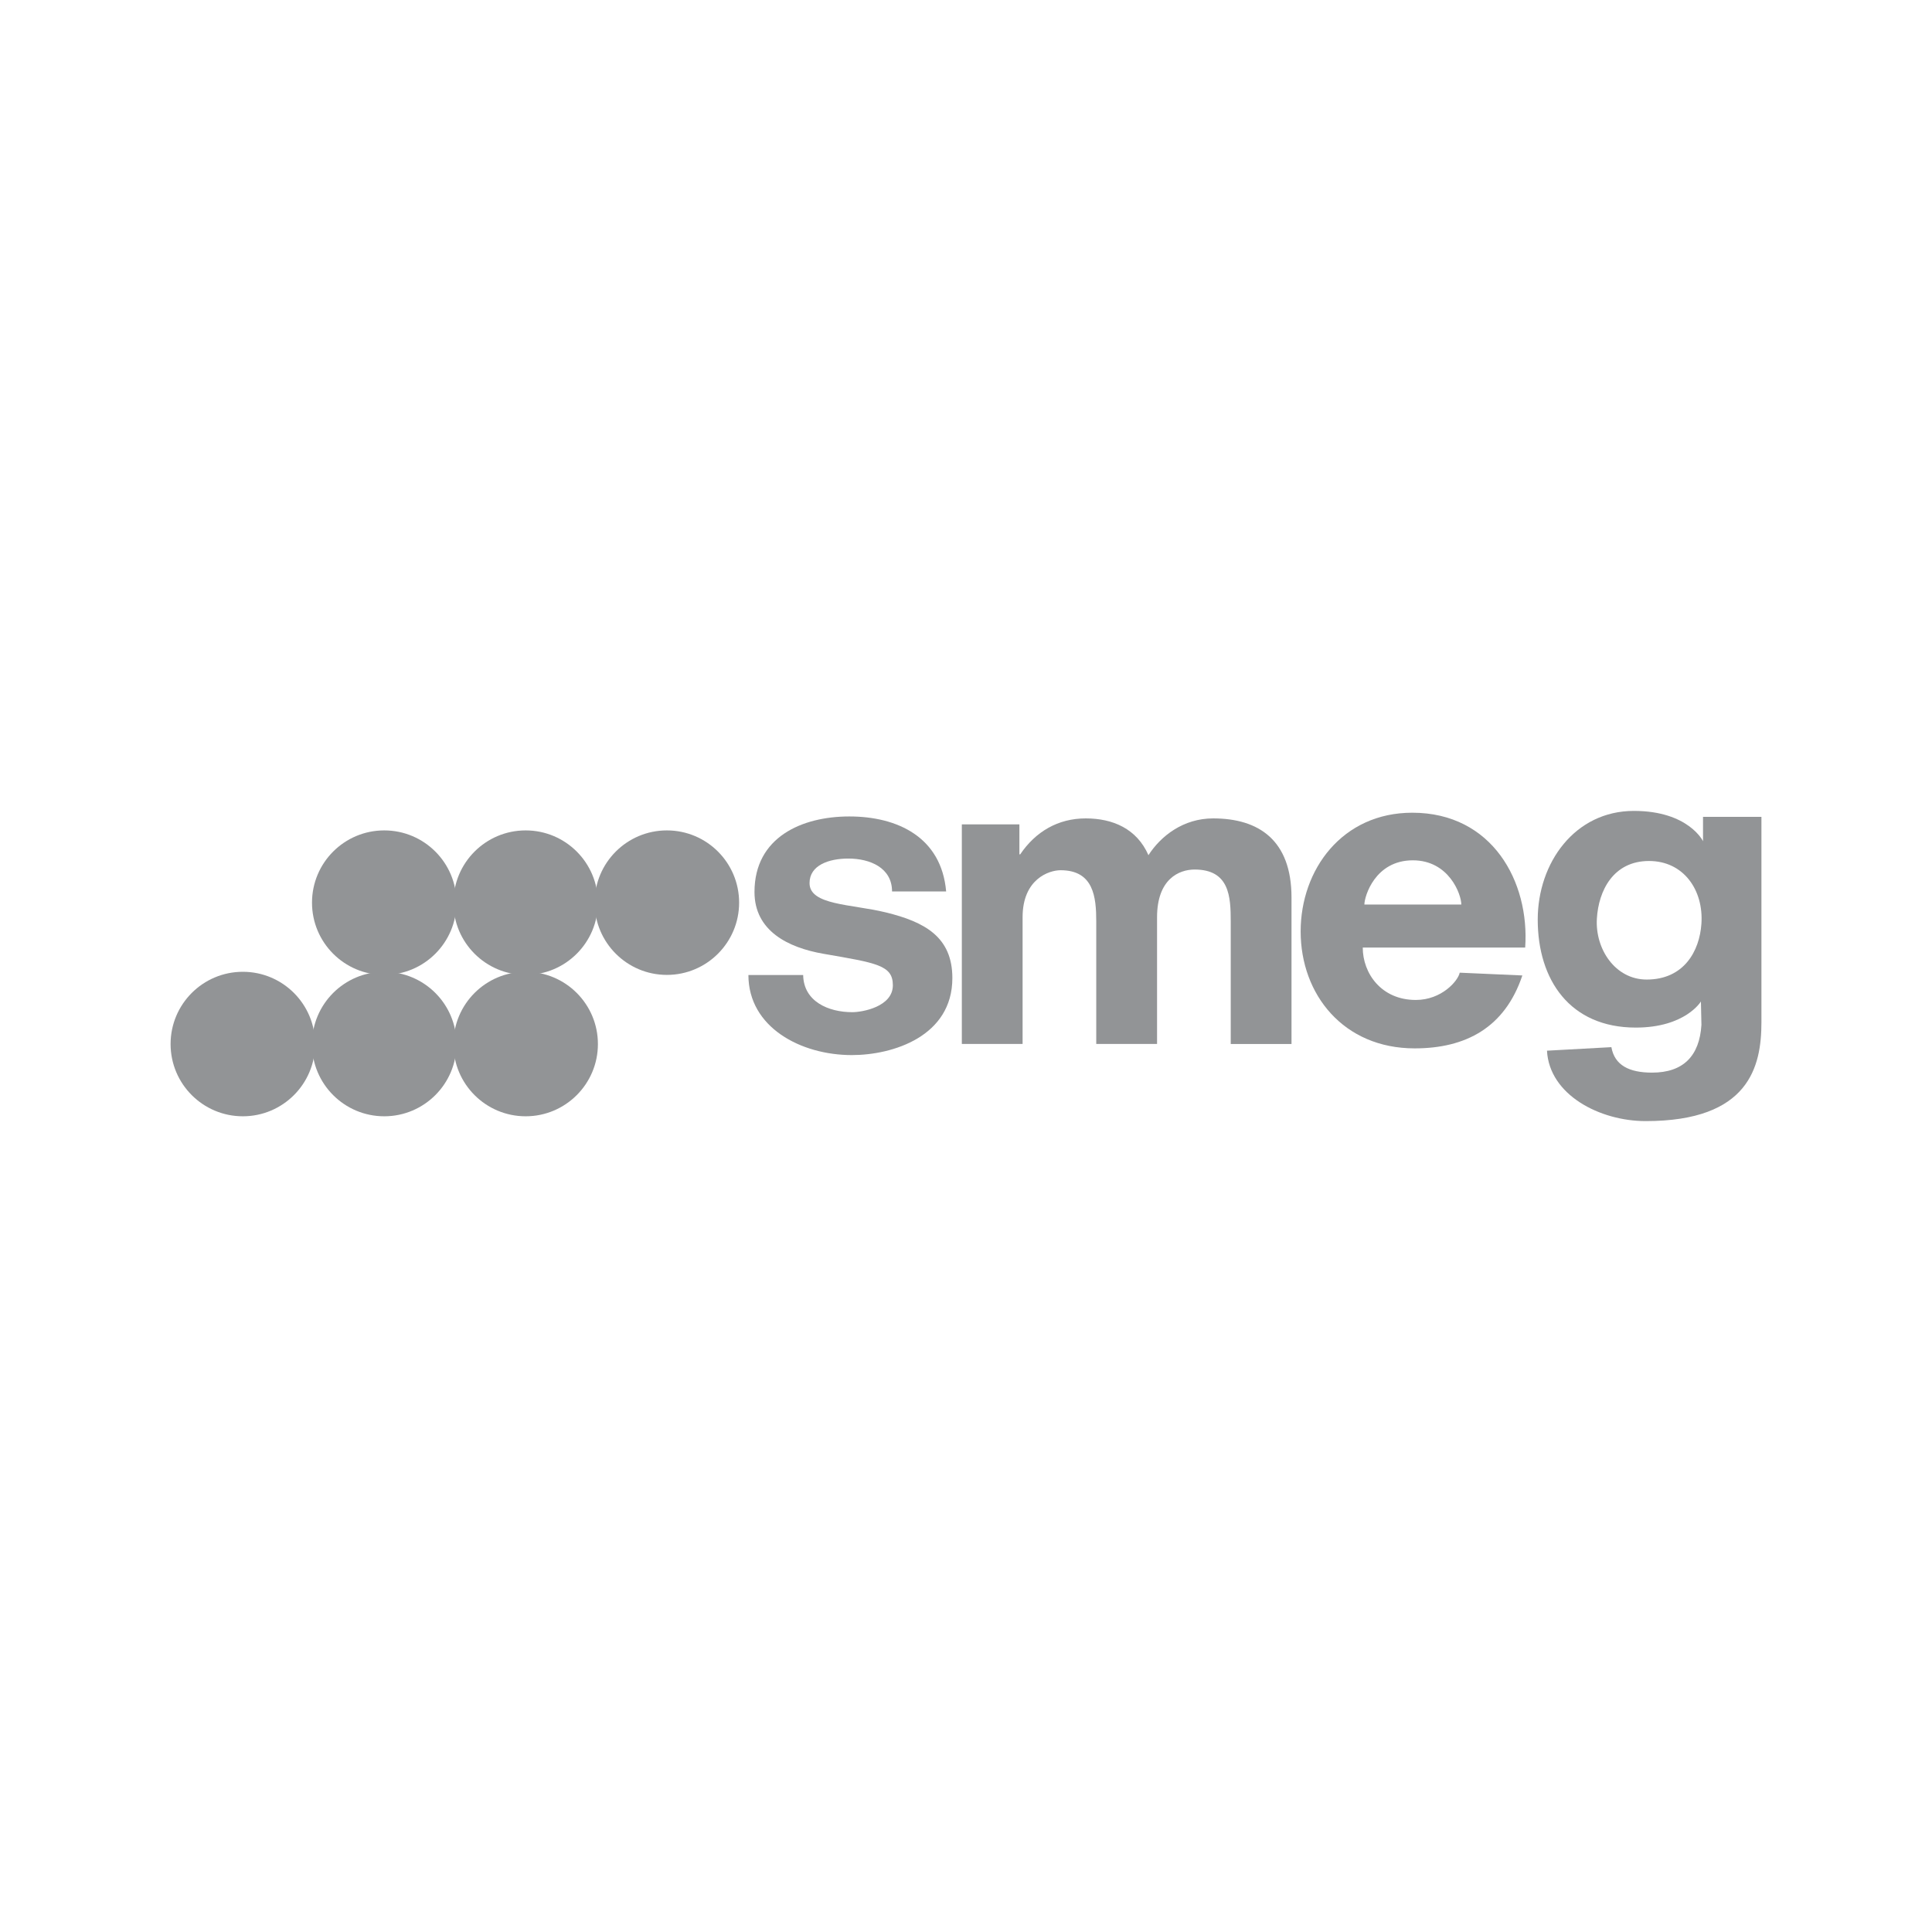
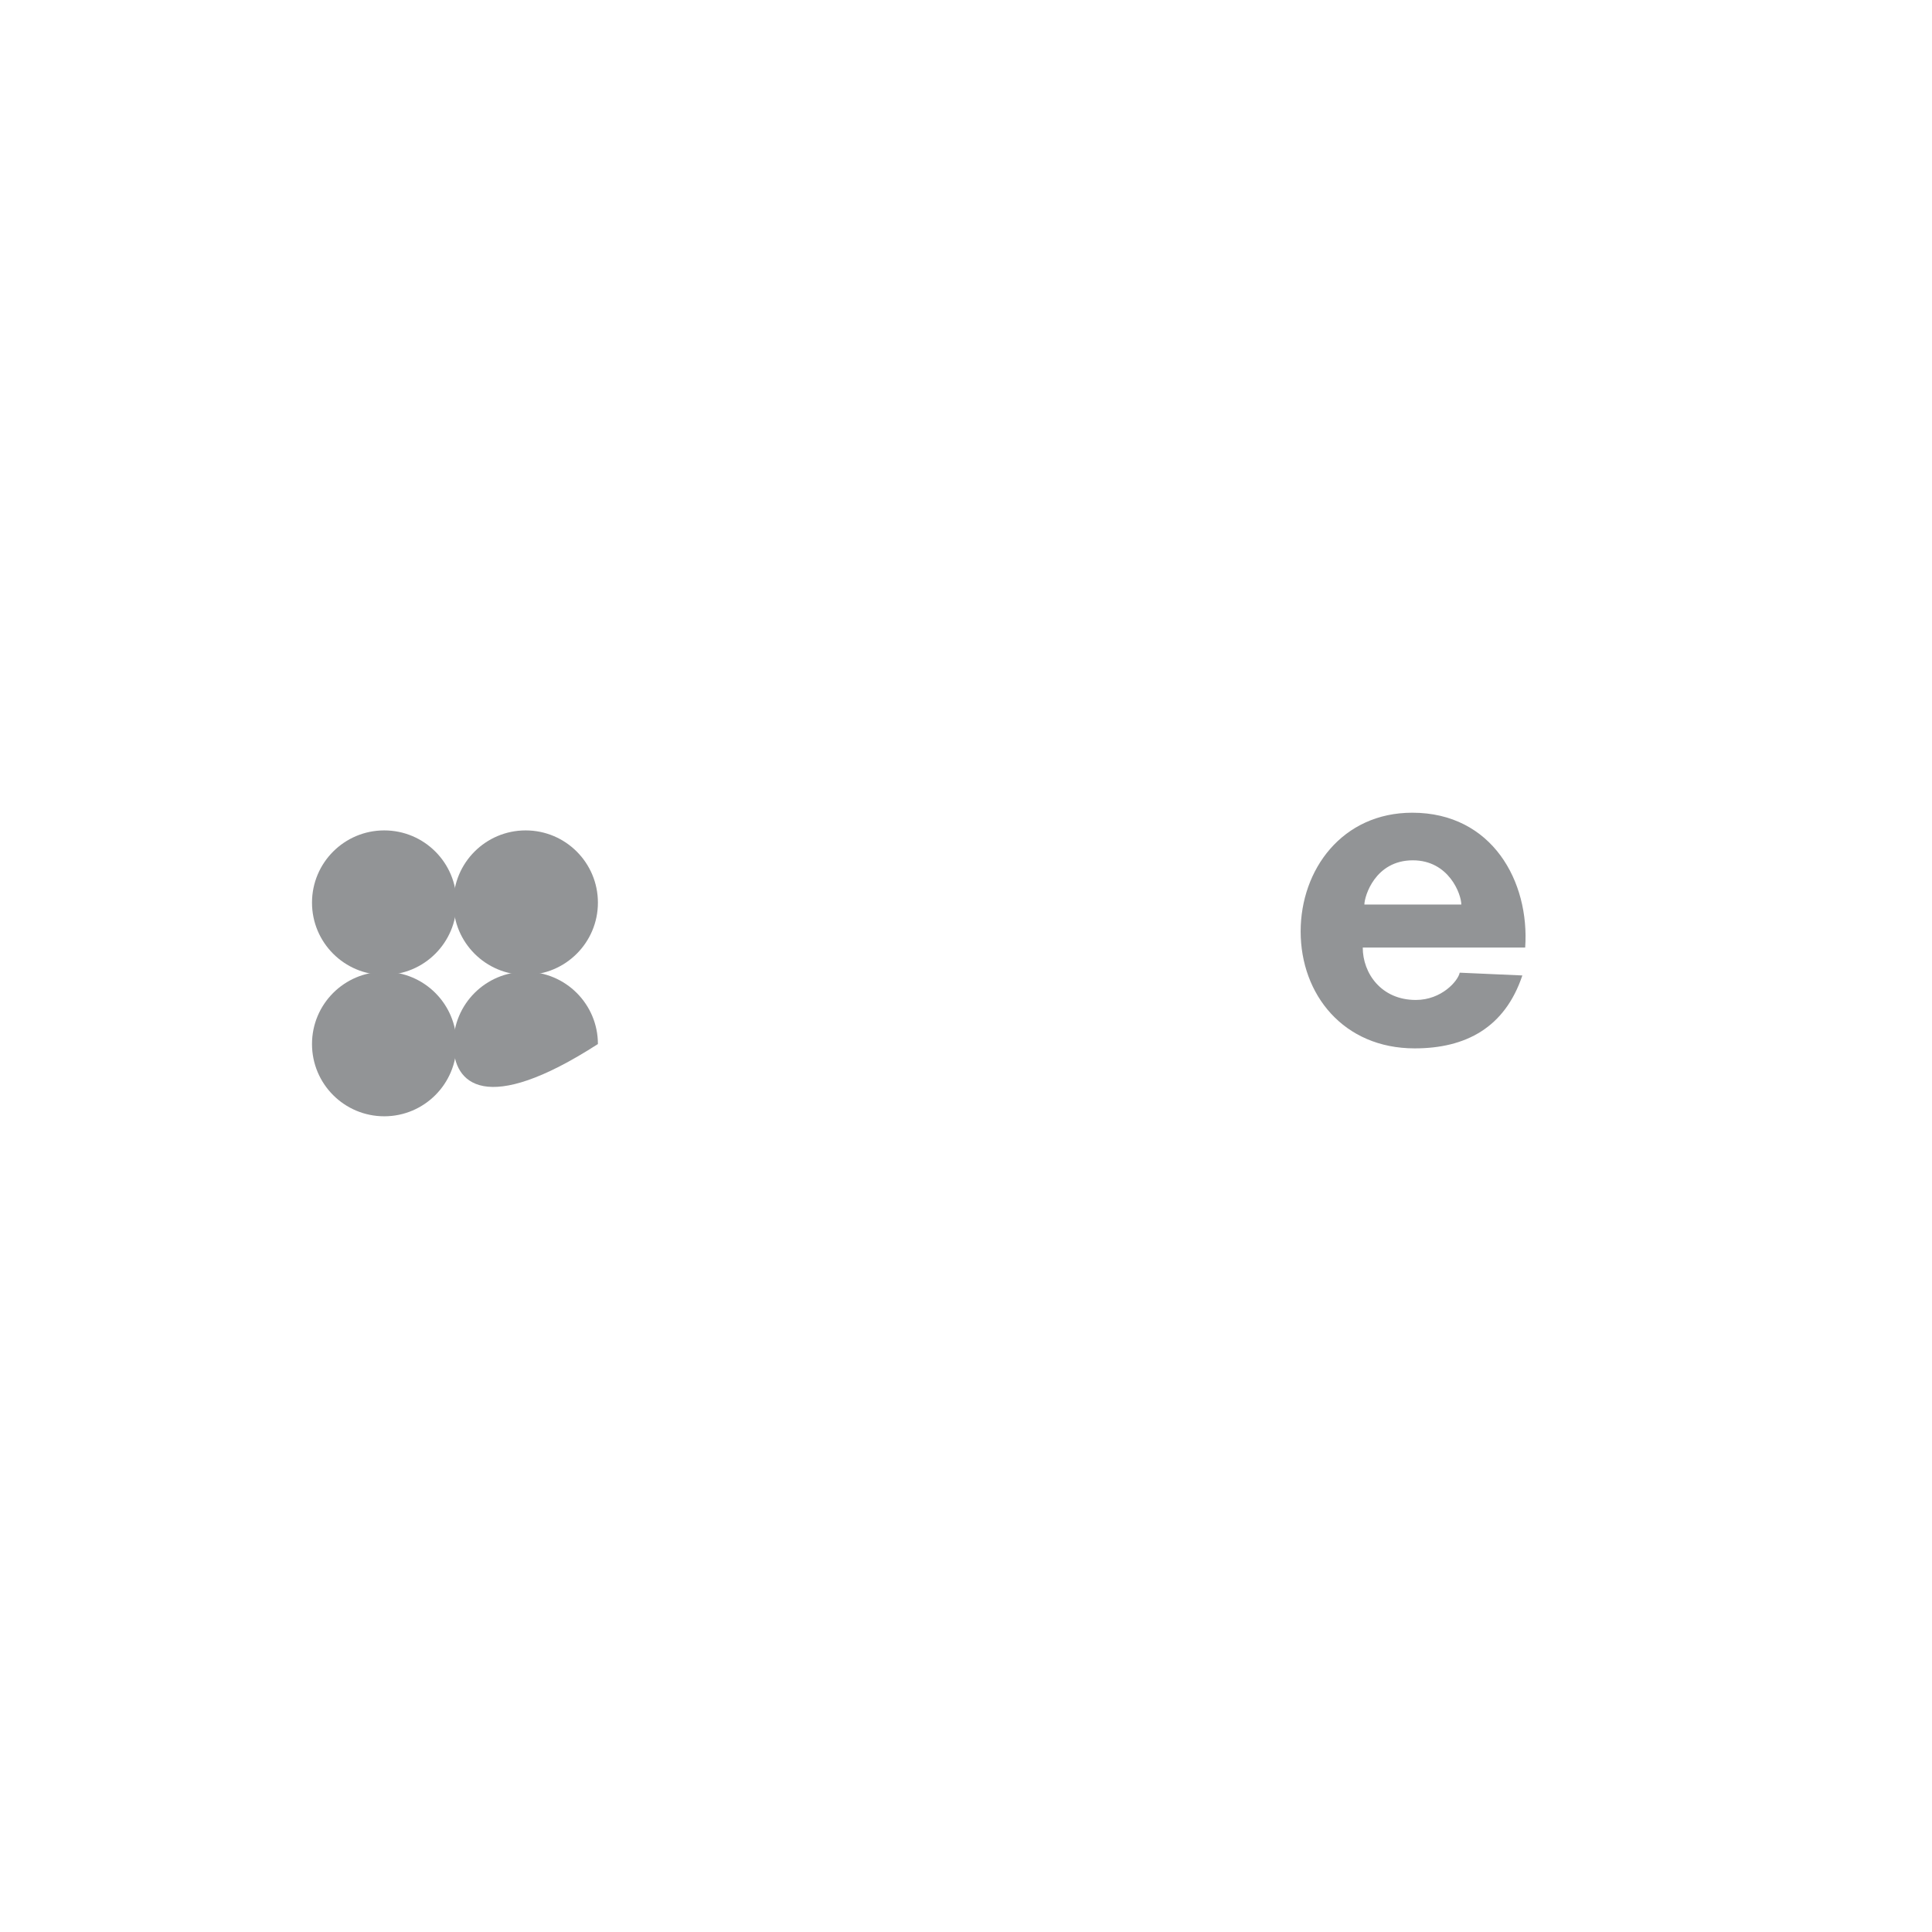
<svg xmlns="http://www.w3.org/2000/svg" version="1.1" id="Layer_1" x="0px" y="0px" viewBox="0 0 864 864" style="enable-background:new 0 0 864 864;" xml:space="preserve">
  <style type="text/css">
	.st0{fill:#929496;}
</style>
  <g>
-     <path class="st0" d="M334.69,436.01c0,23.42,23.42,35.83,46.27,35.83c18.41,0,44.94-8.42,44.94-34.44   c0-18.37-12.29-25.12-29.85-29.39c-15.4-3.74-34.02-3.16-34.02-13.08c0-8.04,8.7-10.98,17.35-10.98c9.71,0,19.55,4.12,19.55,14.72   h24.19c-2.1-24.3-21.78-33.55-43.3-33.55c-21.14,0-42.41,9.22-42.41,33.78c0,17.41,15.04,24.89,30.8,27.63   c23.73,4.12,31.08,5.06,31.08,14.08c0,9.57-13.52,12.04-18.14,12.04c-10.66,0-21.78-4.76-21.97-16.62H334.69z" />
-     <path class="st0" d="M787.71,365.3h-26.11v10.89c0,0-6.49-13.55-30.93-13.55c-26.35,0-42.99,23.16-42.99,48.6   c0,26.96,14.38,48.3,43.86,48.3c22.16,0,29.12-11.67,29.12-11.67l0.23,10.46c-0.86,13.92-8.14,21.35-22.08,21.35   c-10.28,0-16.76-3.32-18.19-11.39l-28.8,1.58c1.04,19.79,23.63,31.49,44.15,31.49c46.25,0,51.75-24.37,51.75-44.17V365.3z    M736.4,438.06c-14.04,0-23.07-13.61-22.27-27.21c0.73-12.65,7.43-25.81,23.32-25.81c15.44,0,24.47,12.98,23.43,28.09   C760.04,425.38,753.04,438.06,736.4,438.06" />
-     <path class="st0" d="M430.13,466.87h27.18v-56.69c0-17.05,11.78-21.01,16.99-21.01c14.8,0,15.95,12.03,15.95,22.92v54.78h27.19   v-56.65c0-17.09,9.8-21.36,16.8-21.36c15.63,0,16.15,12.19,16.15,23.26v54.75h27.18v-65.49c0-25.64-14.62-35.39-35.04-35.39   c-13.36,0-23.38,7.84-28.94,16.45c-5.2-11.86-15.97-16.45-28.03-16.45c-12.43,0-22.45,5.93-29.31,16.07h-0.37v-13.4h-25.74V466.87z   " />
    <path class="st0" d="M682.07,423.74c2.05-29.44-14.72-60.29-50.48-60.29c-31.33,0-49.93,25.4-49.93,53.1   c0,28.24,19.18,52.29,50.99,52.29c22.83,0,40.34-9.27,48.15-32.61l-28.01-1.24c-0.71,3.64-8.06,12.2-19.63,12.2   c-15.41,0-23.73-11.88-23.73-23.44H682.07z M610.16,404.52c0-3.64,4.75-19.78,21.67-19.78c16.14,0,21.68,15.19,21.68,19.78H610.16z   " />
-     <path class="st0" d="M202.77,466.9c0-17.85,14.46-32.31,32.31-32.31c17.84,0,32.31,14.46,32.31,32.31   c0,17.84-14.47,32.31-32.31,32.31C217.23,499.21,202.77,484.75,202.77,466.9" />
+     <path class="st0" d="M202.77,466.9c0-17.85,14.46-32.31,32.31-32.31c17.84,0,32.31,14.46,32.31,32.31   C217.23,499.21,202.77,484.75,202.77,466.9" />
    <path class="st0" d="M139.53,466.9c0-17.85,14.46-32.31,32.31-32.31c17.85,0,32.31,14.46,32.31,32.31   c0,17.84-14.47,32.31-32.31,32.31C153.99,499.21,139.53,484.75,139.53,466.9" />
-     <path class="st0" d="M76.29,466.9c0-17.85,14.46-32.31,32.31-32.31c17.85,0,32.31,14.46,32.31,32.31   c0,17.84-14.46,32.31-32.31,32.31C90.76,499.21,76.29,484.75,76.29,466.9" />
    <path class="st0" d="M202.77,403.67c0-17.85,14.46-32.31,32.31-32.31c17.84,0,32.31,14.46,32.31,32.31   c0,17.84-14.47,32.31-32.31,32.31C217.23,435.98,202.77,421.51,202.77,403.67" />
    <path class="st0" d="M139.53,403.67c0-17.85,14.46-32.31,32.31-32.31c17.85,0,32.31,14.46,32.31,32.31   c0,17.84-14.47,32.31-32.31,32.31C153.99,435.98,139.53,421.51,139.53,403.67" />
-     <path class="st0" d="M265.92,403.67c0-17.85,14.47-32.31,32.31-32.31c17.85,0,32.31,14.46,32.31,32.31   c0,17.84-14.47,32.31-32.31,32.31C280.39,435.98,265.92,421.51,265.92,403.67" />
  </g>
</svg>